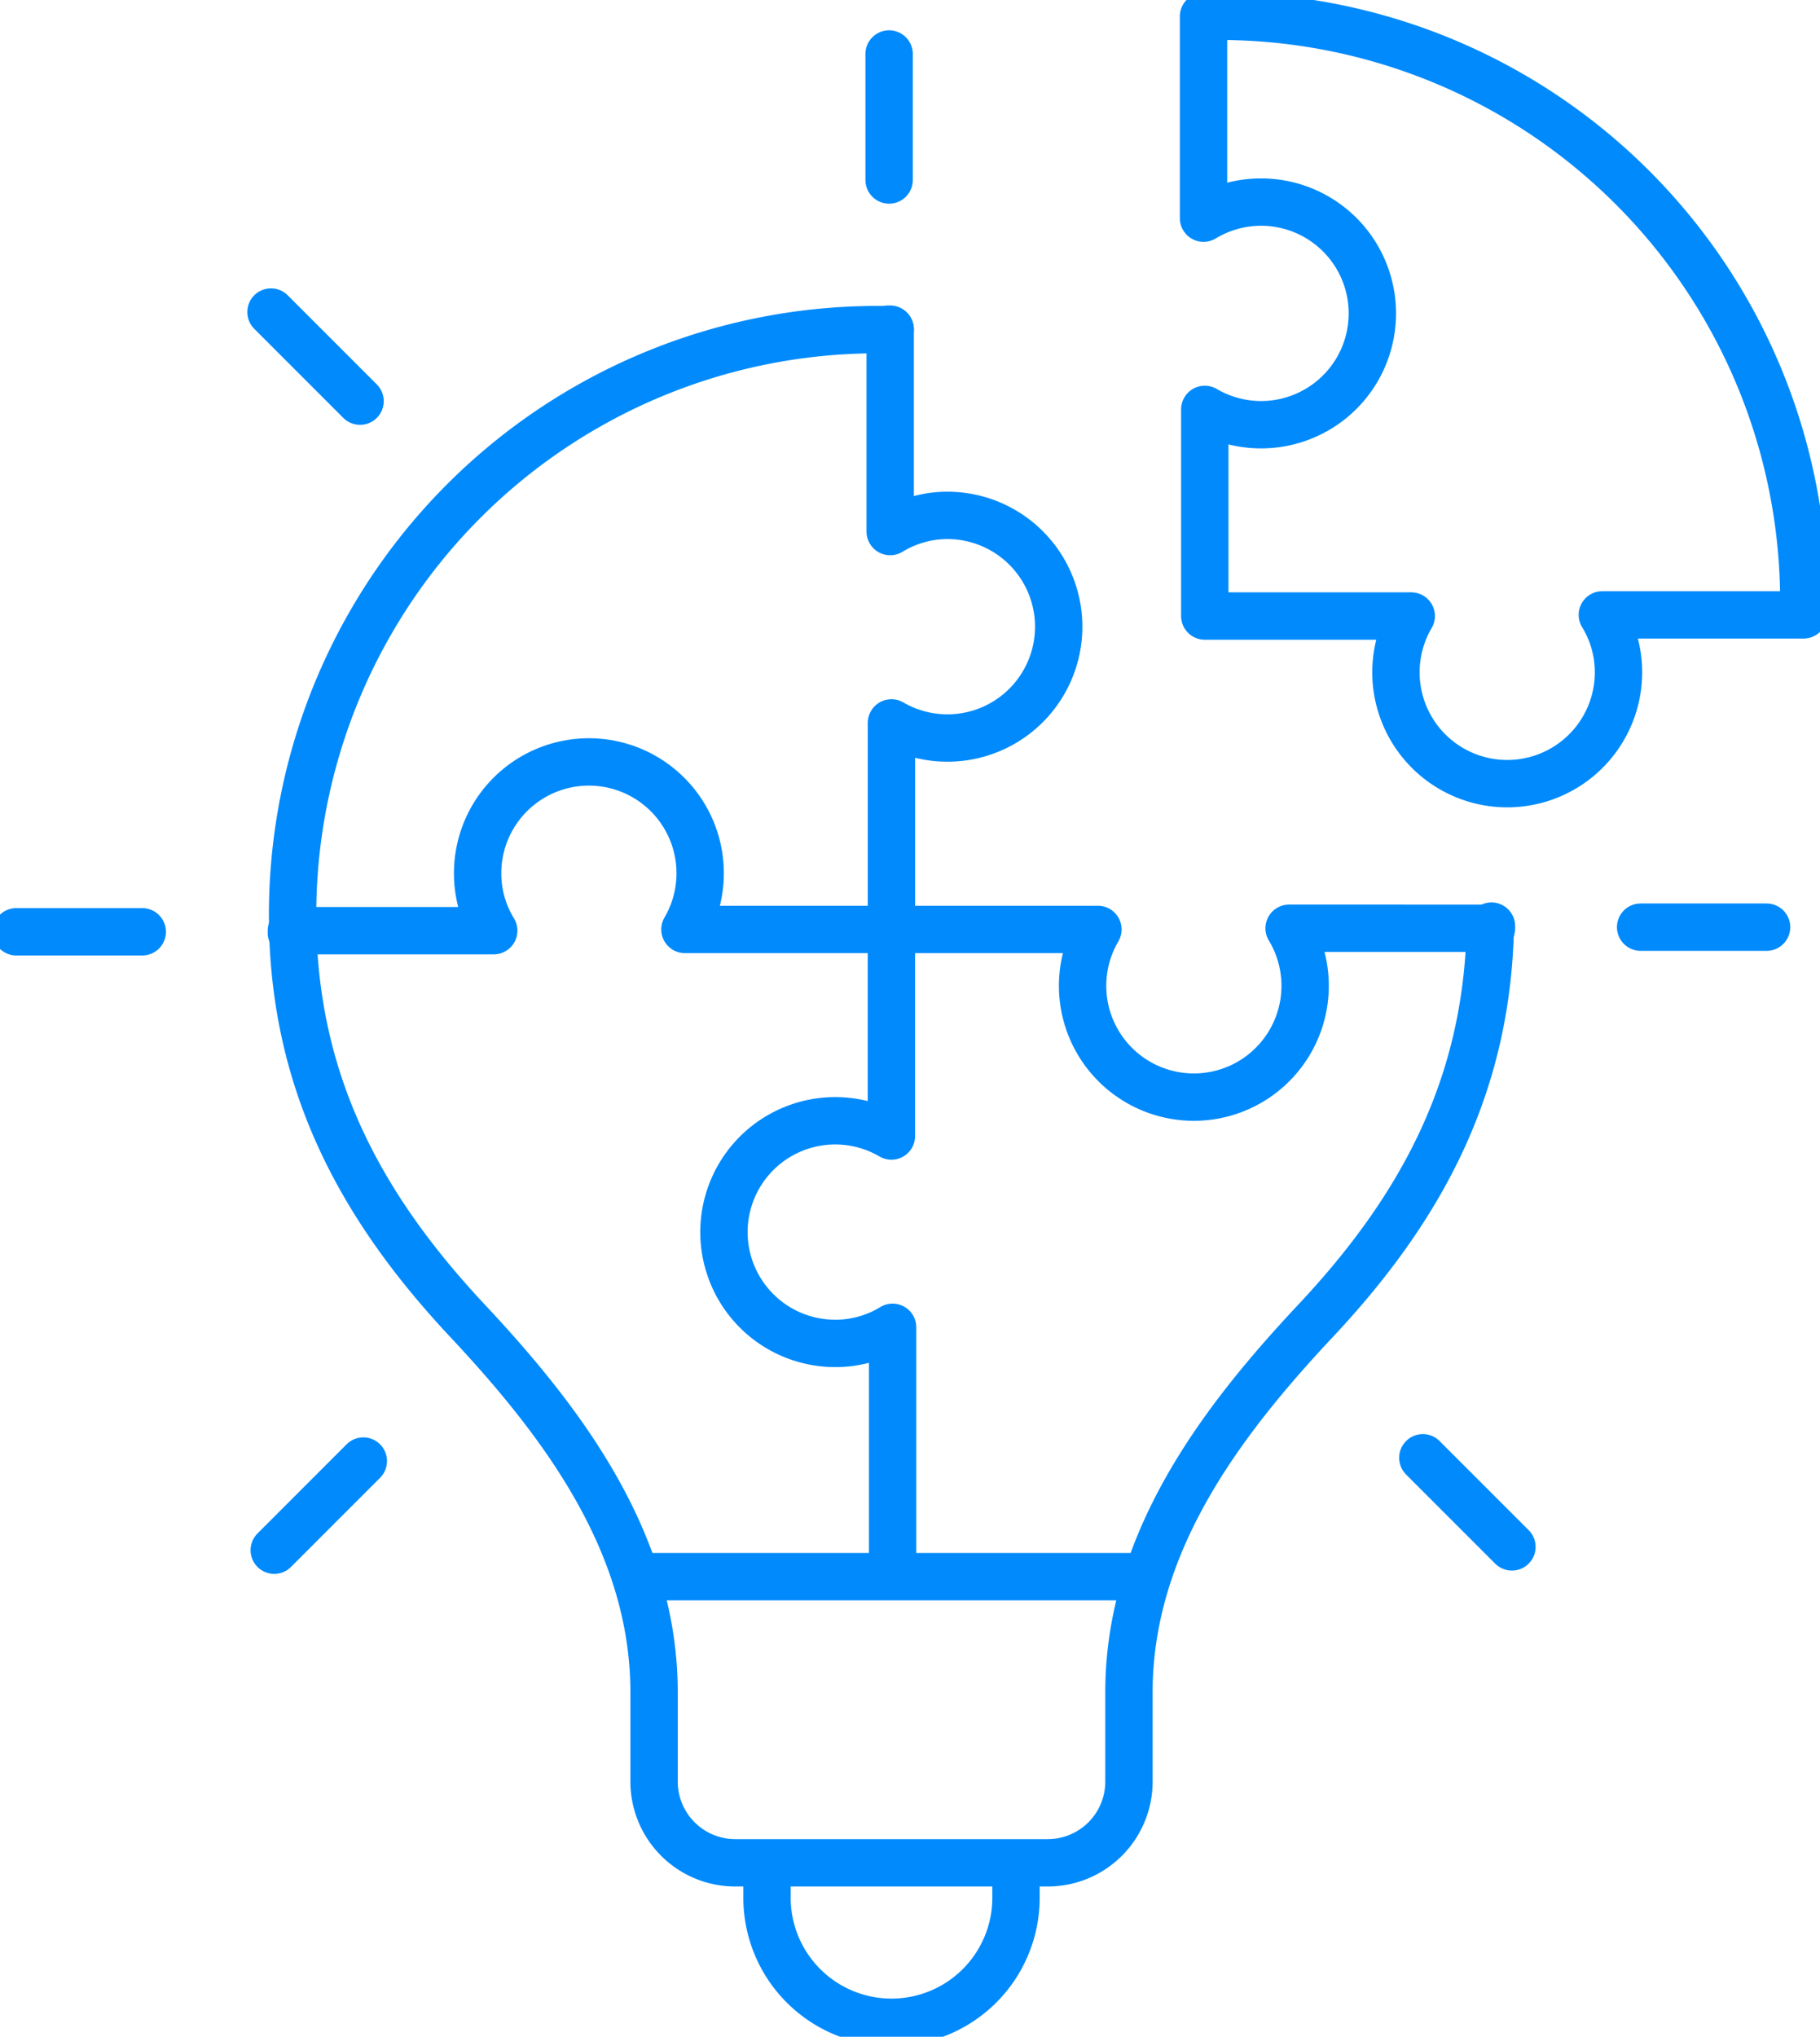
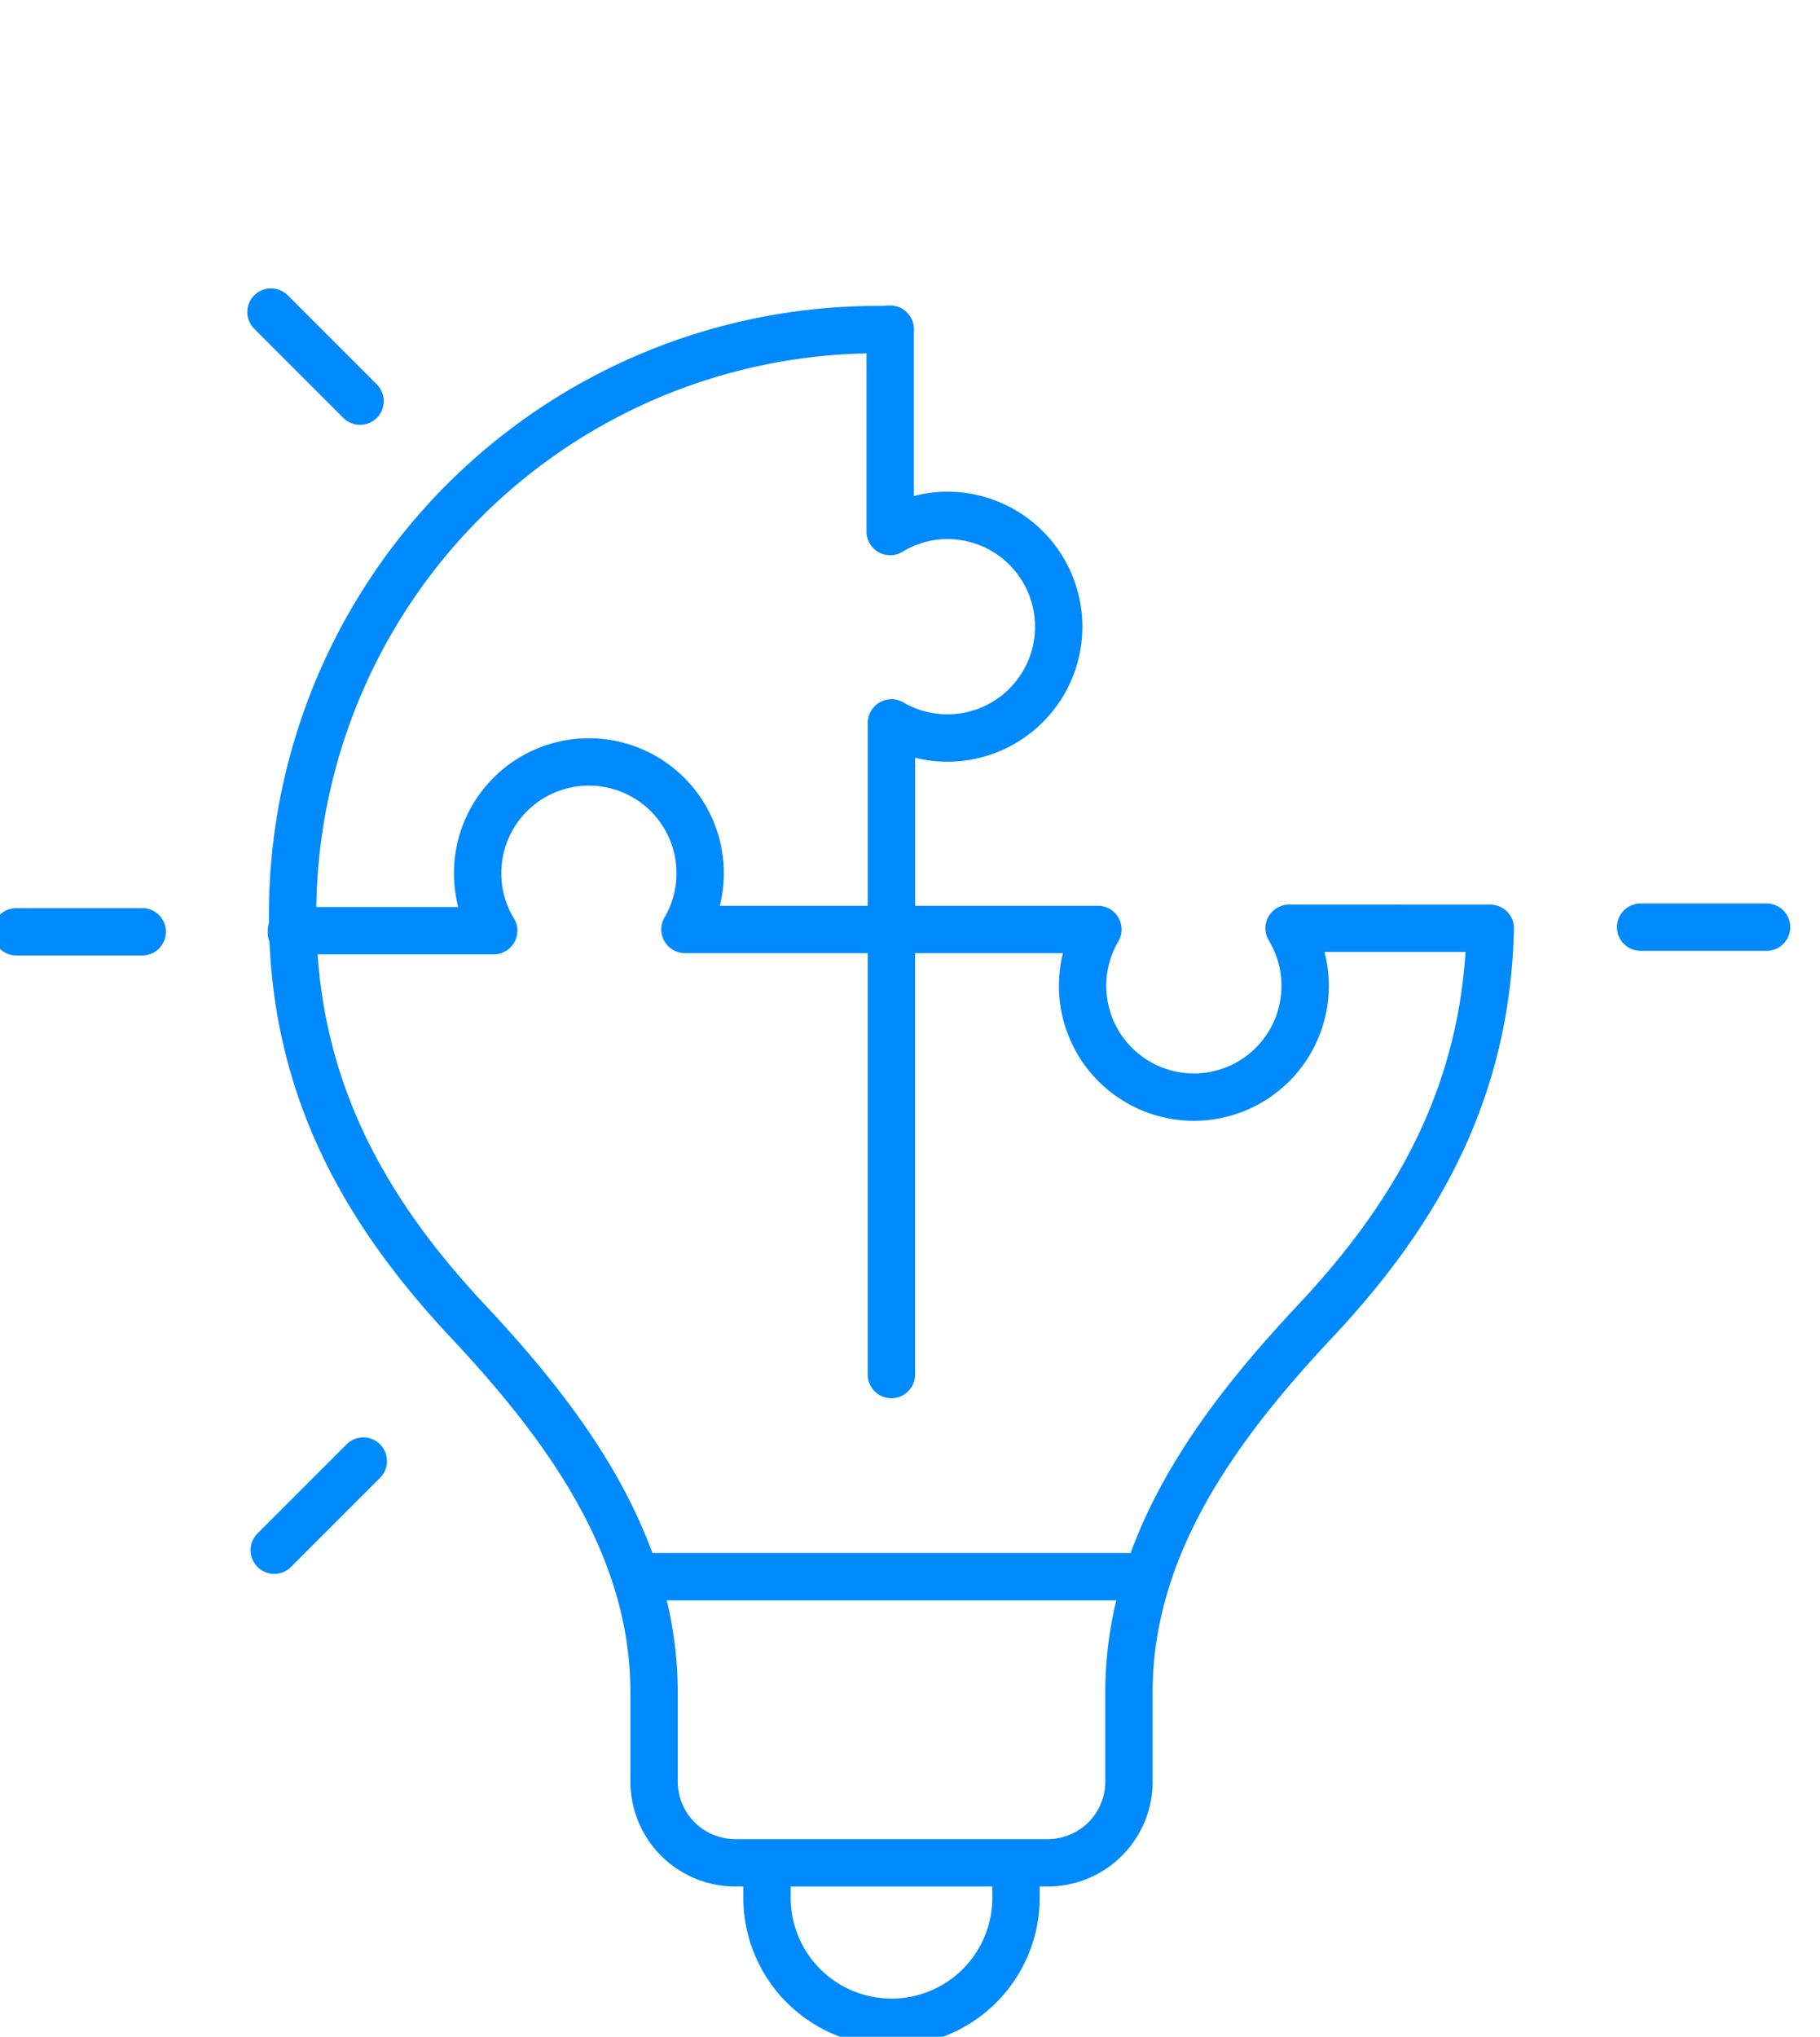
<svg xmlns="http://www.w3.org/2000/svg" id="Valuation_Accuracy" data-name="Valuation Accuracy" width="76.877" height="86" viewBox="0 0 76.877 86">
  <defs>
    <clipPath id="clip-path">
      <rect id="Rectangle_922" data-name="Rectangle 922" width="76.877" height="86" fill="none" stroke="#008AFC" stroke-width="2" />
    </clipPath>
  </defs>
  <g id="Group_1289" data-name="Group 1289" clip-path="url(#clip-path)">
-     <path id="Path_2603" data-name="Path 2603" d="M173.218,27.275h-8.5A4.632,4.632,0,0,1,165.4,29.7a4.7,4.7,0,1,1-8.754-2.376h-8.721V18.6a4.7,4.7,0,1,0-.053-8.076V2.008h.056a24.7,24.7,0,0,1,25.3,24.7C173.224,26.894,173.221,27.086,173.218,27.275Z" transform="translate(-97.035 -1.313)" fill="none" stroke="#008AFC" stroke-linecap="round" stroke-linejoin="round" stroke-width="2" />
    <path id="Path_2604" data-name="Path 2604" d="M86.537,65.772c-.149,6.673-2.9,11.805-7.384,16.579-4.086,4.354-7.878,9.443-7.878,15.683V101.8a3.429,3.429,0,0,1-3.428,3.431h-13.2a3.43,3.43,0,0,1-3.431-3.431V98.034c0-6.24-3.792-11.328-7.874-15.683-4.456-4.751-7.213-9.856-7.388-16.48,0-.221-.007-.446-.007-.671A24.7,24.7,0,0,1,61.19,40.5v8.52a4.656,4.656,0,0,1,2.428-.682A4.7,4.7,0,1,1,61.243,57.1v8.721h8.721a4.7,4.7,0,1,0,8.076-.05Z" transform="translate(-23.588 -26.576)" fill="none" stroke="#008AFC" stroke-linecap="round" stroke-linejoin="round" stroke-width="2" />
    <path id="Path_2605" data-name="Path 2605" d="M104.758,229.3v1.225a5.259,5.259,0,1,1-10.517,0V229.3" transform="translate(-61.842 -150.468)" fill="none" stroke="#008AFC" stroke-linecap="round" stroke-linejoin="round" stroke-width="2" />
    <line id="Line_909" data-name="Line 909" x2="21.222" transform="translate(26.945 66.573)" fill="none" stroke="#008AFC" stroke-linecap="round" stroke-linejoin="round" stroke-width="2" />
    <path id="Path_2606" data-name="Path 2606" d="M109.116,40.43h.089v.03" transform="translate(-71.604 -26.531)" fill="none" stroke="#008AFC" stroke-linecap="round" stroke-linejoin="round" stroke-width="2" />
-     <path id="Path_2607" data-name="Path 2607" d="M183.155,113.745v.093h-.05" transform="translate(-120.156 -74.641)" fill="none" stroke="#008AFC" stroke-linecap="round" stroke-linejoin="round" stroke-width="2" />
-     <path id="Path_2608" data-name="Path 2608" d="M96.018,114.158v8.721a4.7,4.7,0,1,0-2.376,8.757,4.628,4.628,0,0,0,2.427-.68v10.072" transform="translate(-58.365 -74.912)" fill="none" stroke="#008AFC" stroke-linecap="round" stroke-linejoin="round" stroke-width="2" />
+     <path id="Path_2608" data-name="Path 2608" d="M96.018,114.158v8.721v10.072" transform="translate(-58.365 -74.912)" fill="none" stroke="#008AFC" stroke-linecap="round" stroke-linejoin="round" stroke-width="2" />
    <path id="Path_2609" data-name="Path 2609" d="M61.145,100.65H52.424a4.7,4.7,0,1,0-8.757-2.376,4.628,4.628,0,0,0,.68,2.427H35.8v.091" transform="translate(-23.492 -61.405)" fill="none" stroke="#008AFC" stroke-linecap="round" stroke-linejoin="round" stroke-width="2" />
-     <line id="Line_910" data-name="Line 910" y1="5.321" transform="translate(37.556 2.279)" fill="none" stroke="#008AFC" stroke-linecap="round" stroke-linejoin="round" stroke-width="2" />
    <line id="Line_911" data-name="Line 911" x1="3.763" y1="3.763" transform="translate(11.446 13.176)" fill="none" stroke="#008AFC" stroke-linecap="round" stroke-linejoin="round" stroke-width="2" />
    <line id="Line_912" data-name="Line 912" x1="5.321" transform="translate(0.688 39.344)" fill="none" stroke="#008AFC" stroke-linecap="round" stroke-linejoin="round" stroke-width="2" />
    <line id="Line_913" data-name="Line 913" x1="3.763" y2="3.763" transform="translate(11.584 61.692)" fill="none" stroke="#008AFC" stroke-linecap="round" stroke-linejoin="round" stroke-width="2" />
-     <line id="Line_914" data-name="Line 914" x2="3.763" y2="3.763" transform="translate(60.101 61.553)" fill="none" stroke="#008AFC" stroke-linecap="round" stroke-linejoin="round" stroke-width="2" />
    <line id="Line_915" data-name="Line 915" x2="5.321" transform="translate(69.3 39.148)" fill="none" stroke="#008AFC" stroke-linecap="round" stroke-linejoin="round" stroke-width="2" />
  </g>
</svg>